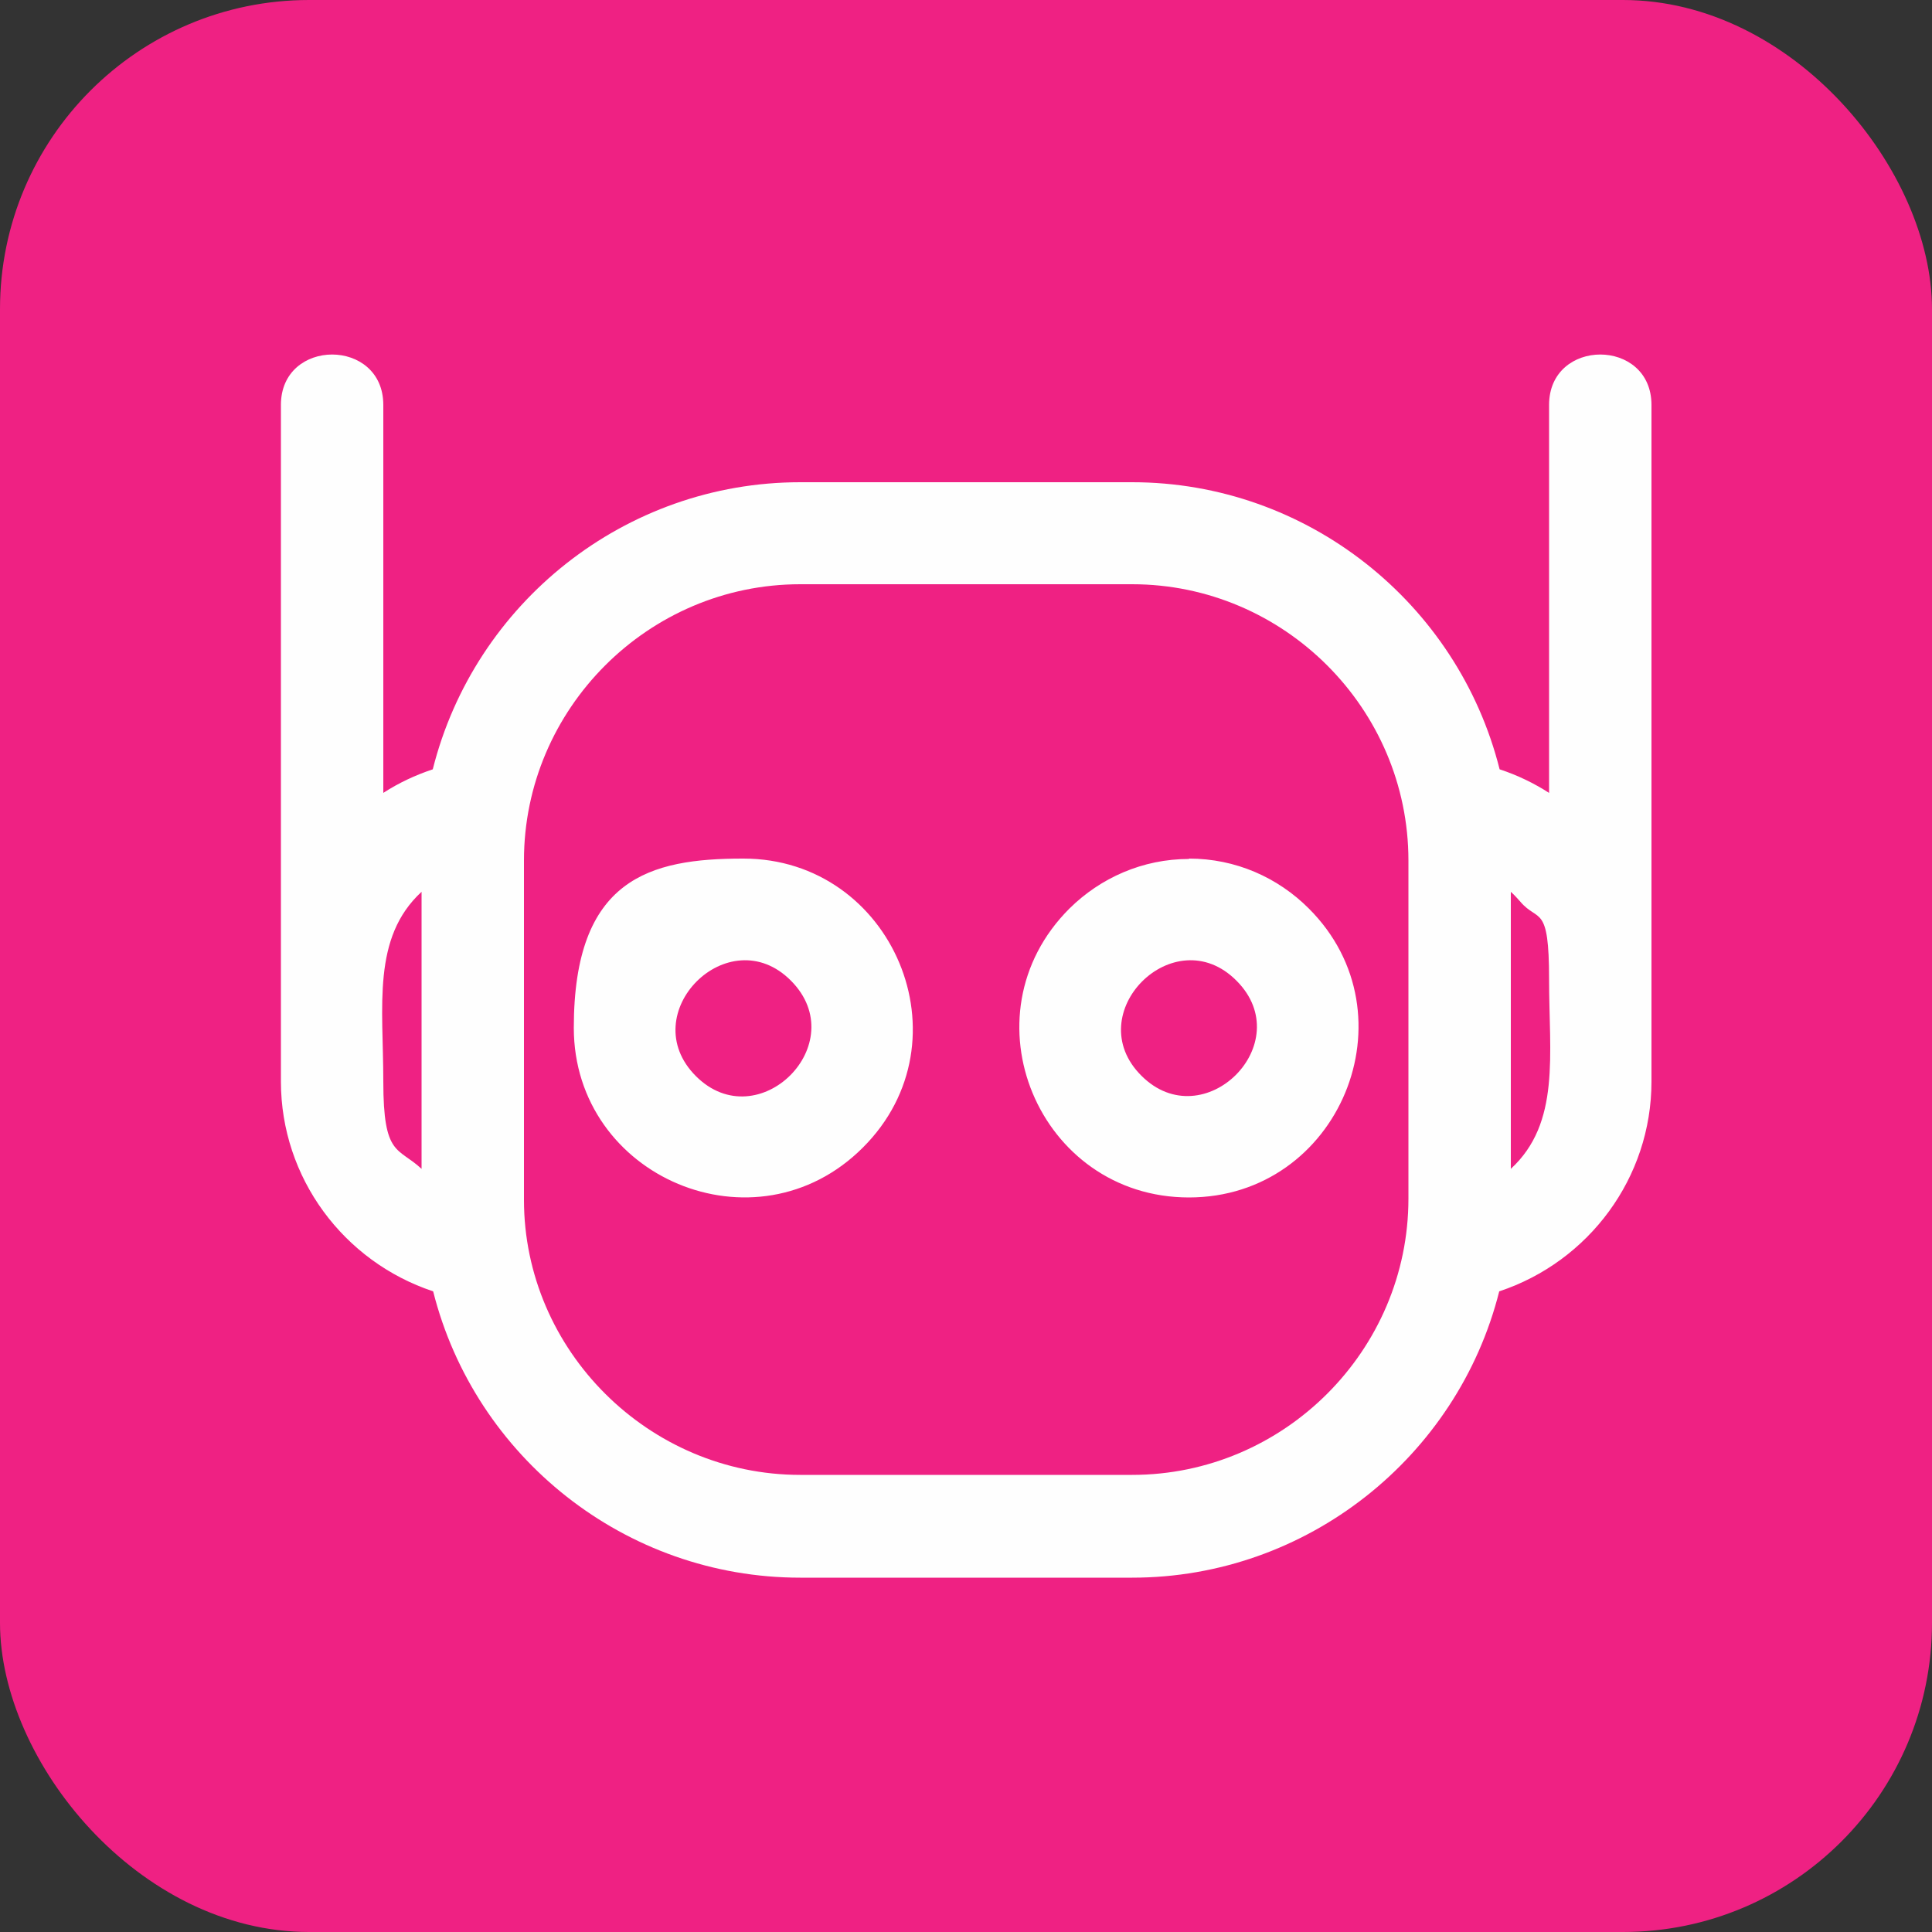
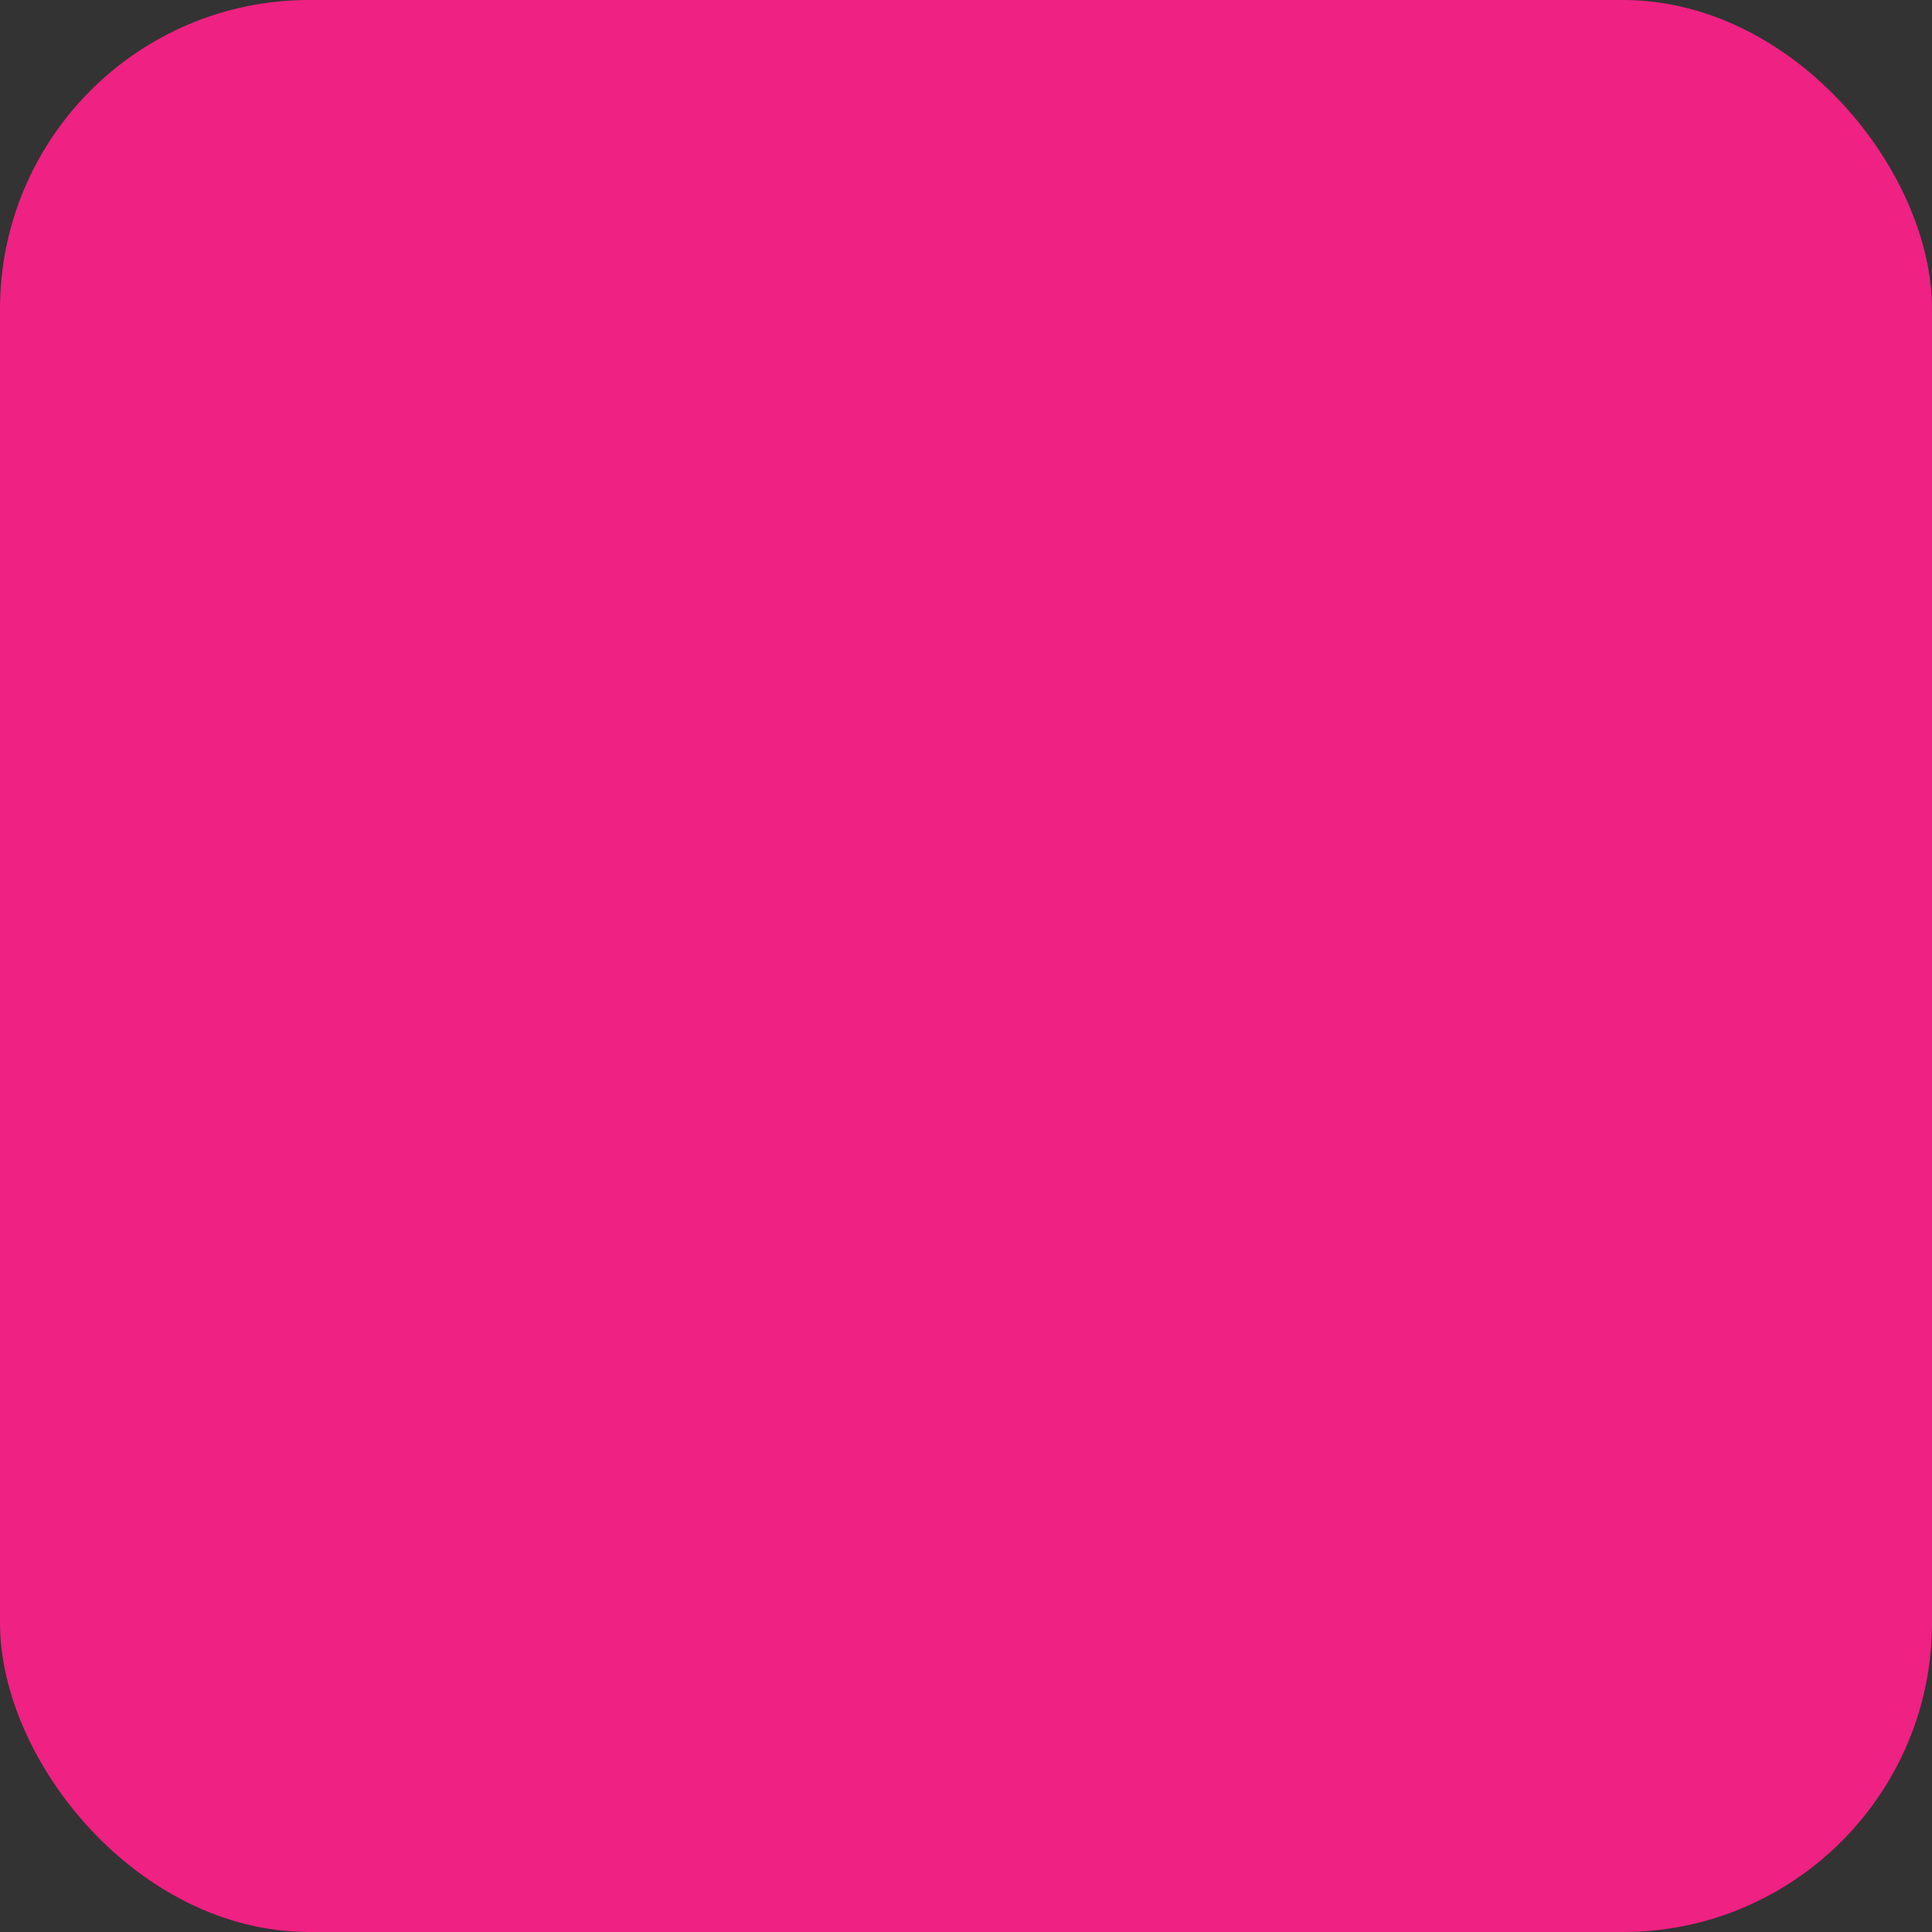
<svg xmlns="http://www.w3.org/2000/svg" version="1.1" viewBox="0 0 500 500">
  <rect x="0" y="0" width="500" height="500" fill="#333333" stroke="none" />
  <defs>
    <style>
      .st0 {
        fill: #ef2183;
      }
      .st1 {
        fill: #fefefe;
      }
    </style>
  </defs>
  <rect class="st0" x="0" y="0" width="500" height="500" rx="80" ry="80" />
-   <path class="st1" d="M192.4,222.2c38.6,0,58.7,47.1,30.9,74.8-27.7,27.7-74.8,7.7-74.8-31s19.7-43.8,43.8-43.8h0ZM400.9,205.2v-100.4c0-17.4,26.5-17.4,26.5,0v175.1c0,24.9-16.2,46.6-39.4,54.3-10.8,42.9-49.8,74.1-95,74.1h-85.9c-45.3,0-84.2-31.2-95-74.1-23.2-7.7-39.4-29.4-39.4-54.3V104.8c0-17.4,26.5-17.4,26.5,0v100.4c4-2.6,8.3-4.6,12.8-6.1,10.8-43,49.7-74.3,95.1-74.3h85.9c45.3,0,84.3,31.3,95.1,74.3,4.6,1.5,8.9,3.6,12.8,6.1h0ZM109.1,302.5v-71.7c-12.9,11.9-9.9,29.6-9.9,49.1s3.8,16.9,9.9,22.6ZM293,151.2h-85.9c-39.3,0-71.5,32.2-71.5,71.5v87.8c0,39,32.3,71.2,71.5,71.2h85.9c39.3,0,71.5-32.2,71.5-71.5v-87.5c0-39.3-32.2-71.5-71.5-71.5ZM393.5,233.4c-.8-.9-1.6-1.8-2.5-2.6v71.7c12.9-11.9,9.9-29.5,9.9-49.1s-2.8-14.6-7.4-20ZM307.7,222.2c12.1,0,23,4.9,31,12.9h0c27.6,27.5,7.9,74.8-31,74.8s-58.7-47.1-30.9-74.8c8-7.9,18.9-12.8,30.9-12.8ZM320,253.8c-16.1-16.2-40.8,8.5-24.6,24.6,16.1,16.1,40.8-8.4,24.6-24.6h0ZM204.7,253.8c-16.1-16.2-40.8,8.5-24.6,24.7,16.1,16.1,40.8-8.4,24.6-24.7Z" />
</svg>